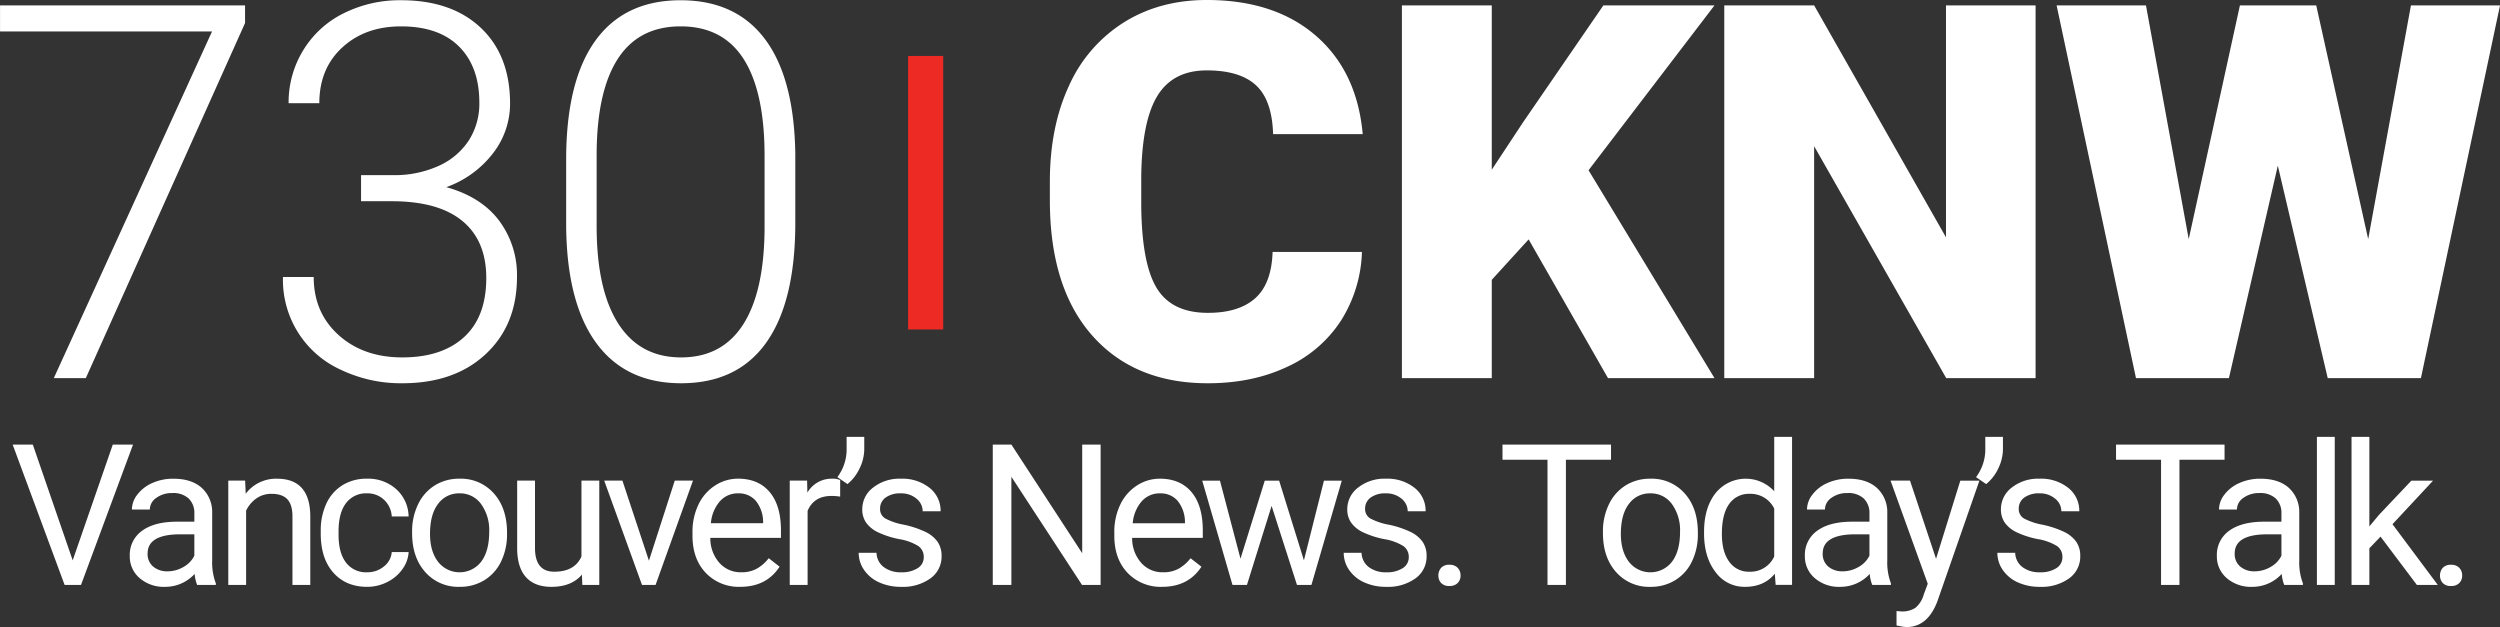
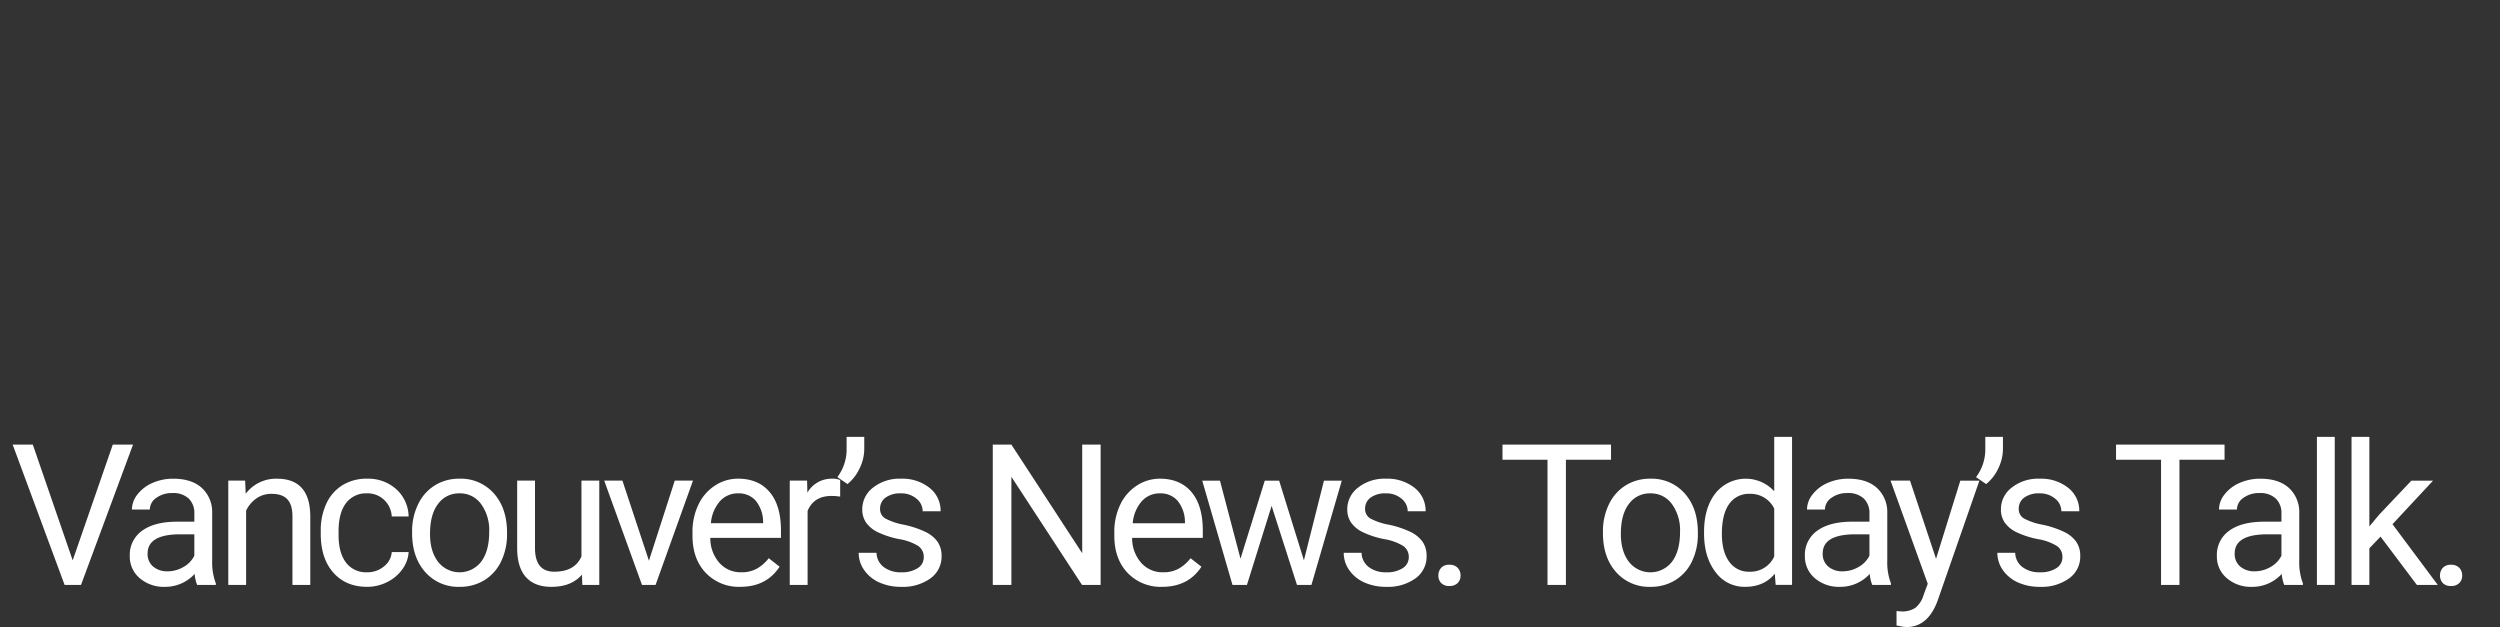
<svg xmlns="http://www.w3.org/2000/svg" width="857.656" height="215.125" viewBox="0 0 857.656 215.125">
  <rect x="0" y="0" width="857.656" height="215.125" fill="#333333" stroke="none" />
  <defs>
    <style>
      .cls-1 {
        fill: #fff;
      }

      .cls-1, .cls-2 {
        fill-rule: evenodd;
      }

      .cls-2 {
        fill: #ed2a24;
      }
    </style>
  </defs>
-   <path id="_730_CKNW" data-name="730  CKNW" class="cls-1" d="M129.912,71.719H45.858v8.959h72.724L64.3,199.6H75.281L129.912,77.779v-6.06Zm39.8,67.19h10.54q15.984,0,24.2,6.763t8.213,19.587q0,13.263-7.6,20.245t-21.211,6.982q-13.352,0-21.87-7.685t-8.52-19.894H142.922A33.814,33.814,0,0,0,162.9,196.79a47.844,47.844,0,0,0,20.948,4.567q17.917,0,28.633-10.012T223.2,164.907a31.176,31.176,0,0,0-6.148-19.366q-6.148-8.124-18.093-11.462a35,35,0,0,0,16.029-11.638,27.686,27.686,0,0,0,5.841-17q0-16.512-10.013-26t-27.4-9.486a43.016,43.016,0,0,0-19.674,4.479A33.642,33.642,0,0,0,149.86,87.133a34.18,34.18,0,0,0-5.006,18.137h10.54q0-11.857,7.861-19.1t20.157-7.246q13,0,19.937,6.939t6.939,19.235a23.411,23.411,0,0,1-3.557,12.868,24.1,24.1,0,0,1-10.32,8.783,36.545,36.545,0,0,1-15.81,3.206H169.71v8.958Zm148.972-16.073q-0.351-26.085-10.364-39.48T279.334,69.962q-19.234,0-29.248,13.877t-10.013,40.842V147.6q0.264,26.262,10.365,40.007t29.072,13.745q19.322,0,29.247-14.009t9.925-41.061V122.836Zm-10.539,25.12q-0.088,21.87-7.334,33.2t-21.3,11.33q-14.142,0-21.563-11.593t-7.422-33.464v-25.12Q250.7,100.88,257.9,89.9t21.431-10.979q14.492,0,21.65,11.242t7.159,33.2v24.593ZM482.424,156.3q-0.352,10.892-5.972,15.9T460.2,177.2q-12.561,0-17.7-8.783t-5.138-29.248v-9.047q0.262-18.882,5.621-27.491t16.864-8.607q11.329,0,16.863,5.094T482.6,115.9h30.741q-1.933-21.519-16.073-33.771T459.852,69.874q-16.162,0-28.458,7.685a49.573,49.573,0,0,0-18.839,21.782q-6.545,14.1-6.544,32.893v6.324q0,29.952,14.492,46.375t39.7,16.424q15.282,0,27.184-5.621a43.455,43.455,0,0,0,18.488-15.853,46.7,46.7,0,0,0,7.2-23.583H482.424ZM597.49,199.6h36.538l-43.213-71.319,43.213-56.563H595.909L568.33,111.857l-10.715,16.249V71.719H526.786V199.6h30.829V165.874L570.262,152ZM744.178,71.719h-30.74v79.575L668.205,71.719H637.376V199.6h30.829V120.026l45.32,79.575h30.653V71.719Zm96.274,0H814.278l-17.566,80.189L782.044,71.719H751.391L778.619,199.6H810.5l16.776-72.9L844.4,199.6h31.971l27.14-127.882H872.949l-14.668,80.189Z" transform="translate(-45.844 -69.875)" />
  <path id="Vancouver_s_News._Today_s_Talk." data-name="Vancouver’s News. Today’s Talk." class="cls-1" d="M57.1,222.4h-6.91l17.822,48.141h5.621L91.482,222.4H84.538l-13.755,39.71Zm62.793,48.141v-0.529a20.117,20.117,0,0,1-1.257-7.836V245.706a11.155,11.155,0,0,0-3.637-8.514q-3.506-3.091-9.688-3.091a17.347,17.347,0,0,0-7.158,1.455,12.976,12.976,0,0,0-5.158,3.951,8.438,8.438,0,0,0-1.9,5.174h6.15a4.873,4.873,0,0,1,2.215-4,8.928,8.928,0,0,1,5.489-1.653,7.711,7.711,0,0,1,5.654,1.9,6.874,6.874,0,0,1,1.917,5.109v2.81h-5.951q-7.7,0-11.953,3.092a10.113,10.113,0,0,0-4.249,8.679,9.678,9.678,0,0,0,3.389,7.588,12.627,12.627,0,0,0,8.679,2.992,13.649,13.649,0,0,0,10.184-4.43,12.82,12.82,0,0,0,.859,3.769h6.415ZM98.4,264.255a5.568,5.568,0,0,1-1.918-4.5q0-6.579,11.242-6.579h4.794v7.34a9,9,0,0,1-3.736,3.868,10.749,10.749,0,0,1-5.455,1.488A7.371,7.371,0,0,1,98.4,264.255Zm25.761-29.493v35.775h6.117V245.045a10.771,10.771,0,0,1,3.5-4.166A8.831,8.831,0,0,1,139,239.292q3.669,0,5.405,1.851t1.769,5.72v23.674h6.117V246.9q-0.1-12.8-11.44-12.8a13.035,13.035,0,0,0-10.713,5.158l-0.2-4.5h-5.786Zm40.375,28.1q-2.547-3.339-2.546-9.522v-1.157q0-6.348,2.562-9.705a8.563,8.563,0,0,1,7.225-3.356,8.18,8.18,0,0,1,5.836,2.232,8.432,8.432,0,0,1,2.628,5.7h5.786a12.878,12.878,0,0,0-4.248-9.357,14.349,14.349,0,0,0-10-3.6,15.634,15.634,0,0,0-8.481,2.248,14.6,14.6,0,0,0-5.5,6.315,21.535,21.535,0,0,0-1.918,9.291v1.025q0,8.465,4.315,13.342t11.622,4.876a15.033,15.033,0,0,0,6.894-1.653,13.943,13.943,0,0,0,5.207-4.43,11.09,11.09,0,0,0,2.116-5.853h-5.786a6.98,6.98,0,0,1-2.711,4.96,8.808,8.808,0,0,1-5.72,1.984A8.6,8.6,0,0,1,164.532,262.866Zm22.686-10.117q0,8.332,4.513,13.391a15.051,15.051,0,0,0,11.787,5.058,15.841,15.841,0,0,0,8.547-2.314,15.187,15.187,0,0,0,5.72-6.464,21.309,21.309,0,0,0,2-9.374v-0.429q0-8.4-4.514-13.457a15.084,15.084,0,0,0-11.82-5.059,15.662,15.662,0,0,0-8.415,2.281,15.42,15.42,0,0,0-5.753,6.481,21.123,21.123,0,0,0-2.066,9.456v0.43Zm8.927-10.019a8.785,8.785,0,0,1,7.307-3.6,8.885,8.885,0,0,1,7.423,3.654,15.284,15.284,0,0,1,2.794,9.539q0,6.581-2.744,10.233a9.356,9.356,0,0,1-14.8.05q-2.76-3.6-2.76-9.556Q193.368,246.335,196.145,242.73Zm49.468,27.807h5.819V234.762h-6.117v26.021q-2.315,5.225-9.324,5.224-6.614,0-6.613-8.133V234.762h-6.117v23.277q0.033,6.514,3.026,9.837T235,271.2q6.91,0,10.481-4.2Zm13.758-35.775h-6.249l12.961,35.775h4.662l12.829-35.775h-6.249l-8.861,27.476ZM313.3,264.288l-3.736-2.91a13.776,13.776,0,0,1-3.935,3.5,10.649,10.649,0,0,1-5.488,1.323,9.717,9.717,0,0,1-7.522-3.257,12.714,12.714,0,0,1-3.092-8.547h24.236v-2.546q0-8.564-3.868-13.159t-10.845-4.6a14.3,14.3,0,0,0-7.919,2.364,15.863,15.863,0,0,0-5.687,6.546,21.468,21.468,0,0,0-2.033,9.506v1.125q0,8,4.562,12.779a15.632,15.632,0,0,0,11.837,4.777q8.994,0,13.49-6.91h0Zm-8.166-22.6a11.651,11.651,0,0,1,2.512,7.224v0.463h-17.92a13.09,13.09,0,0,1,3.108-7.555,8.16,8.16,0,0,1,6.216-2.695A7.685,7.685,0,0,1,305.136,241.689Zm28.934-7.125a6.242,6.242,0,0,0-2.711-.463,9.523,9.523,0,0,0-8.53,4.794l-0.1-4.133h-5.951v35.775H322.9V245.144q2.148-5.124,8.167-5.125a18.353,18.353,0,0,1,3.008.232v-5.687Zm6.634-3.918a15.291,15.291,0,0,0,1.636-6.6v-4.3h-6.05v4.761a15.916,15.916,0,0,1-3.174,9.06l3.471,2.38A15.229,15.229,0,0,0,340.7,230.646ZM360.645,264.8a9.864,9.864,0,0,1-5.571,1.405,9.549,9.549,0,0,1-6.067-1.8,6.329,6.329,0,0,1-2.464-4.877h-6.116a10.238,10.238,0,0,0,1.868,5.9,12.371,12.371,0,0,0,5.174,4.249,18.029,18.029,0,0,0,7.605,1.52,16.086,16.086,0,0,0,9.952-2.893,9.154,9.154,0,0,0,3.835-7.687,8.413,8.413,0,0,0-1.372-4.877,10.838,10.838,0,0,0-4.215-3.422,33.022,33.022,0,0,0-7.423-2.447,21.534,21.534,0,0,1-6.332-2.149,3.709,3.709,0,0,1-1.752-3.339,4.583,4.583,0,0,1,1.884-3.8,8.37,8.37,0,0,1,5.224-1.455,7.992,7.992,0,0,1,5.373,1.819,5.522,5.522,0,0,1,2.133,4.331h6.15a9.976,9.976,0,0,0-3.786-8.034,14.95,14.95,0,0,0-9.87-3.141,14.523,14.523,0,0,0-9.5,3.042,9.28,9.28,0,0,0-3.72,7.439,7.9,7.9,0,0,0,1.306,4.563,10.487,10.487,0,0,0,4.034,3.306,30.762,30.762,0,0,0,7.373,2.381,17.979,17.979,0,0,1,6.514,2.364,4.5,4.5,0,0,1,1.868,3.852A4.318,4.318,0,0,1,360.645,264.8Zm62.78-42.4H417.11v37.263l-24.3-37.263h-6.382v48.141h6.382v-37.1l24.236,37.1h6.381V222.4Zm34.589,41.892-3.736-2.91a13.789,13.789,0,0,1-3.935,3.5,10.653,10.653,0,0,1-5.489,1.323,9.718,9.718,0,0,1-7.522-3.257,12.714,12.714,0,0,1-3.091-8.547h24.236v-2.546q0-8.564-3.869-13.159t-10.845-4.6a14.3,14.3,0,0,0-7.919,2.364,15.87,15.87,0,0,0-5.687,6.546,21.481,21.481,0,0,0-2.033,9.506v1.125q0,8,4.563,12.779a15.631,15.631,0,0,0,11.837,4.777q8.993,0,13.49-6.91h0Zm-8.167-22.6a11.652,11.652,0,0,1,2.513,7.224v0.463H434.439a13.1,13.1,0,0,1,3.108-7.555,8.16,8.16,0,0,1,6.216-2.695A7.684,7.684,0,0,1,449.847,241.689Zm34.82-6.927h-4.926l-8.332,26.782-7.043-26.782h-6.084l10.382,35.775h4.96l8.464-27.112,8.7,27.112h4.96l10.415-35.775h-6.117l-6.877,27.344ZM527.043,264.8a9.865,9.865,0,0,1-5.572,1.405,9.553,9.553,0,0,1-6.067-1.8,6.332,6.332,0,0,1-2.463-4.877h-6.117a10.245,10.245,0,0,0,1.868,5.9,12.368,12.368,0,0,0,5.175,4.249,18.027,18.027,0,0,0,7.6,1.52,16.091,16.091,0,0,0,9.953-2.893,9.156,9.156,0,0,0,3.835-7.687,8.42,8.42,0,0,0-1.372-4.877,10.835,10.835,0,0,0-4.216-3.422,33.022,33.022,0,0,0-7.423-2.447,21.525,21.525,0,0,1-6.331-2.149,3.708,3.708,0,0,1-1.753-3.339,4.581,4.581,0,0,1,1.885-3.8,8.366,8.366,0,0,1,5.224-1.455,7.994,7.994,0,0,1,5.373,1.819,5.522,5.522,0,0,1,2.133,4.331h6.149a9.978,9.978,0,0,0-3.785-8.034,14.952,14.952,0,0,0-9.87-3.141,14.526,14.526,0,0,0-9.506,3.042,9.28,9.28,0,0,0-3.72,7.439,7.9,7.9,0,0,0,1.306,4.563,10.5,10.5,0,0,0,4.034,3.306,30.772,30.772,0,0,0,7.374,2.381,17.972,17.972,0,0,1,6.513,2.364,4.5,4.5,0,0,1,1.868,3.852A4.319,4.319,0,0,1,527.043,264.8Zm13.2,5.075a3.656,3.656,0,0,0,2.827,1.025,3.766,3.766,0,0,0,2.86-1.025,3.55,3.55,0,0,0,.975-2.546,3.755,3.755,0,0,0-.975-2.645,3.7,3.7,0,0,0-2.86-1.058,3.592,3.592,0,0,0-2.827,1.058,3.832,3.832,0,0,0-.942,2.645A3.62,3.62,0,0,0,540.239,269.876Zm58.283-47.48h-37.23v5.191h15.441v42.95h6.315v-42.95h15.474V222.4Zm-2.773,30.353q0,8.332,4.513,13.391a15.051,15.051,0,0,0,11.787,5.058,15.839,15.839,0,0,0,8.547-2.314,15.187,15.187,0,0,0,5.72-6.464,21.309,21.309,0,0,0,2-9.374v-0.429q0-8.4-4.513-13.457a15.088,15.088,0,0,0-11.821-5.059,15.662,15.662,0,0,0-8.415,2.281,15.42,15.42,0,0,0-5.753,6.481,21.136,21.136,0,0,0-2.066,9.456v0.43Zm8.927-10.019a8.785,8.785,0,0,1,7.307-3.6,8.885,8.885,0,0,1,7.423,3.654,15.278,15.278,0,0,1,2.794,9.539q0,6.581-2.744,10.233a9.355,9.355,0,0,1-14.8.05q-2.761-3.6-2.761-9.556Q601.9,246.335,604.676,242.73Zm25.761,10.085q0,8.2,3.918,13.292a12.22,12.22,0,0,0,10.134,5.091q6.546,0,10.217-4.5l0.3,3.835h5.621V219.751h-6.117V238.4a13.275,13.275,0,0,0-20.169.711q-3.9,5.008-3.9,13.242v0.463Zm8.63-10.051a8.158,8.158,0,0,1,7.009-3.472,8.992,8.992,0,0,1,8.431,5.059v16.432a8.922,8.922,0,0,1-8.5,5.224,8.119,8.119,0,0,1-6.943-3.438q-2.514-3.438-2.513-9.523Q636.554,246.236,639.067,242.764Zm55.485,27.773v-0.529a20.117,20.117,0,0,1-1.257-7.836V245.706a11.155,11.155,0,0,0-3.637-8.514q-3.5-3.091-9.687-3.091a17.35,17.35,0,0,0-7.159,1.455,12.977,12.977,0,0,0-5.158,3.951,8.437,8.437,0,0,0-1.9,5.174h6.15a4.872,4.872,0,0,1,2.215-4,8.928,8.928,0,0,1,5.489-1.653,7.711,7.711,0,0,1,5.654,1.9,6.874,6.874,0,0,1,1.917,5.109v2.81h-5.951q-7.7,0-11.953,3.092a10.114,10.114,0,0,0-4.248,8.679,9.677,9.677,0,0,0,3.389,7.588,12.626,12.626,0,0,0,8.679,2.992,13.649,13.649,0,0,0,10.184-4.43,12.82,12.82,0,0,0,.859,3.769h6.415Zm-21.492-6.282a5.57,5.57,0,0,1-1.918-4.5q0-6.579,11.242-6.579h4.794v7.34a8.992,8.992,0,0,1-3.736,3.868,10.749,10.749,0,0,1-5.455,1.488A7.371,7.371,0,0,1,673.06,264.255ZM701.1,234.762h-6.679l12.763,35.378-1.356,3.637a9.084,9.084,0,0,1-2.86,4.6,8.135,8.135,0,0,1-4.843,1.257l-1.654-.132v4.959l2.282,0.43,1.157,0.1q7.273,0,10.614-8.927l14.382-41.3h-6.546l-8.332,26.815Zm30.241-4.116a15.293,15.293,0,0,0,1.637-6.6v-4.3h-6.051v4.761a15.916,15.916,0,0,1-3.174,9.06l3.472,2.38A15.215,15.215,0,0,0,731.343,230.646ZM751.285,264.8a9.865,9.865,0,0,1-5.572,1.405,9.553,9.553,0,0,1-6.067-1.8,6.332,6.332,0,0,1-2.463-4.877h-6.117a10.245,10.245,0,0,0,1.868,5.9,12.368,12.368,0,0,0,5.175,4.249,18.027,18.027,0,0,0,7.6,1.52,16.091,16.091,0,0,0,9.953-2.893,9.154,9.154,0,0,0,3.835-7.687,8.42,8.42,0,0,0-1.372-4.877,10.835,10.835,0,0,0-4.216-3.422,33.022,33.022,0,0,0-7.423-2.447,21.525,21.525,0,0,1-6.331-2.149,3.708,3.708,0,0,1-1.753-3.339,4.583,4.583,0,0,1,1.885-3.8,8.366,8.366,0,0,1,5.224-1.455,7.994,7.994,0,0,1,5.373,1.819,5.522,5.522,0,0,1,2.133,4.331h6.149a9.978,9.978,0,0,0-3.785-8.034,14.952,14.952,0,0,0-9.87-3.141,14.526,14.526,0,0,0-9.506,3.042,9.279,9.279,0,0,0-3.719,7.439,7.9,7.9,0,0,0,1.306,4.563,10.491,10.491,0,0,0,4.033,3.306A30.772,30.772,0,0,0,745,254.832a17.972,17.972,0,0,1,6.513,2.364,4.5,4.5,0,0,1,1.868,3.852A4.319,4.319,0,0,1,751.285,264.8Zm57.721-42.4h-37.23v5.191h15.441v42.95h6.315v-42.95h15.474V222.4Zm26.885,48.141v-0.529a20.117,20.117,0,0,1-1.257-7.836V245.706A11.155,11.155,0,0,0,831,237.192q-3.505-3.091-9.688-3.091a17.348,17.348,0,0,0-7.158,1.455,12.977,12.977,0,0,0-5.158,3.951,8.437,8.437,0,0,0-1.9,5.174h6.15a4.872,4.872,0,0,1,2.215-4,8.928,8.928,0,0,1,5.489-1.653,7.711,7.711,0,0,1,5.654,1.9,6.874,6.874,0,0,1,1.917,5.109v2.81h-5.951q-7.7,0-11.953,3.092a10.114,10.114,0,0,0-4.248,8.679,9.677,9.677,0,0,0,3.389,7.588,12.626,12.626,0,0,0,8.679,2.992,13.649,13.649,0,0,0,10.184-4.43,12.82,12.82,0,0,0,.859,3.769h6.415ZM814.4,264.255a5.567,5.567,0,0,1-1.918-4.5q0-6.579,11.242-6.579h4.794v7.34a9,9,0,0,1-3.736,3.868,10.749,10.749,0,0,1-5.455,1.488A7.371,7.371,0,0,1,814.4,264.255Zm32.407-44.5h-6.117v50.786h6.117V219.751Zm28.174,50.786h7.175l-15.54-20.83,13.92-14.945H873.1l-11.143,11.771-3.273,3.934V219.751h-6.117v50.786h6.117V257.973l3.835-4Zm8.882-.661a3.654,3.654,0,0,0,2.827,1.025,3.768,3.768,0,0,0,2.86-1.025,3.55,3.55,0,0,0,.975-2.546,3.755,3.755,0,0,0-.975-2.645,3.7,3.7,0,0,0-2.86-1.058,3.591,3.591,0,0,0-2.827,1.058,3.833,3.833,0,0,0-.943,2.645A3.621,3.621,0,0,0,883.862,269.876Z" transform="translate(-45.844 -69.875)" />
-   <path class="cls-2" d="M357.38,89.072h12.039v93.834H357.38V89.072Z" transform="translate(-45.844 -69.875)" />
</svg>